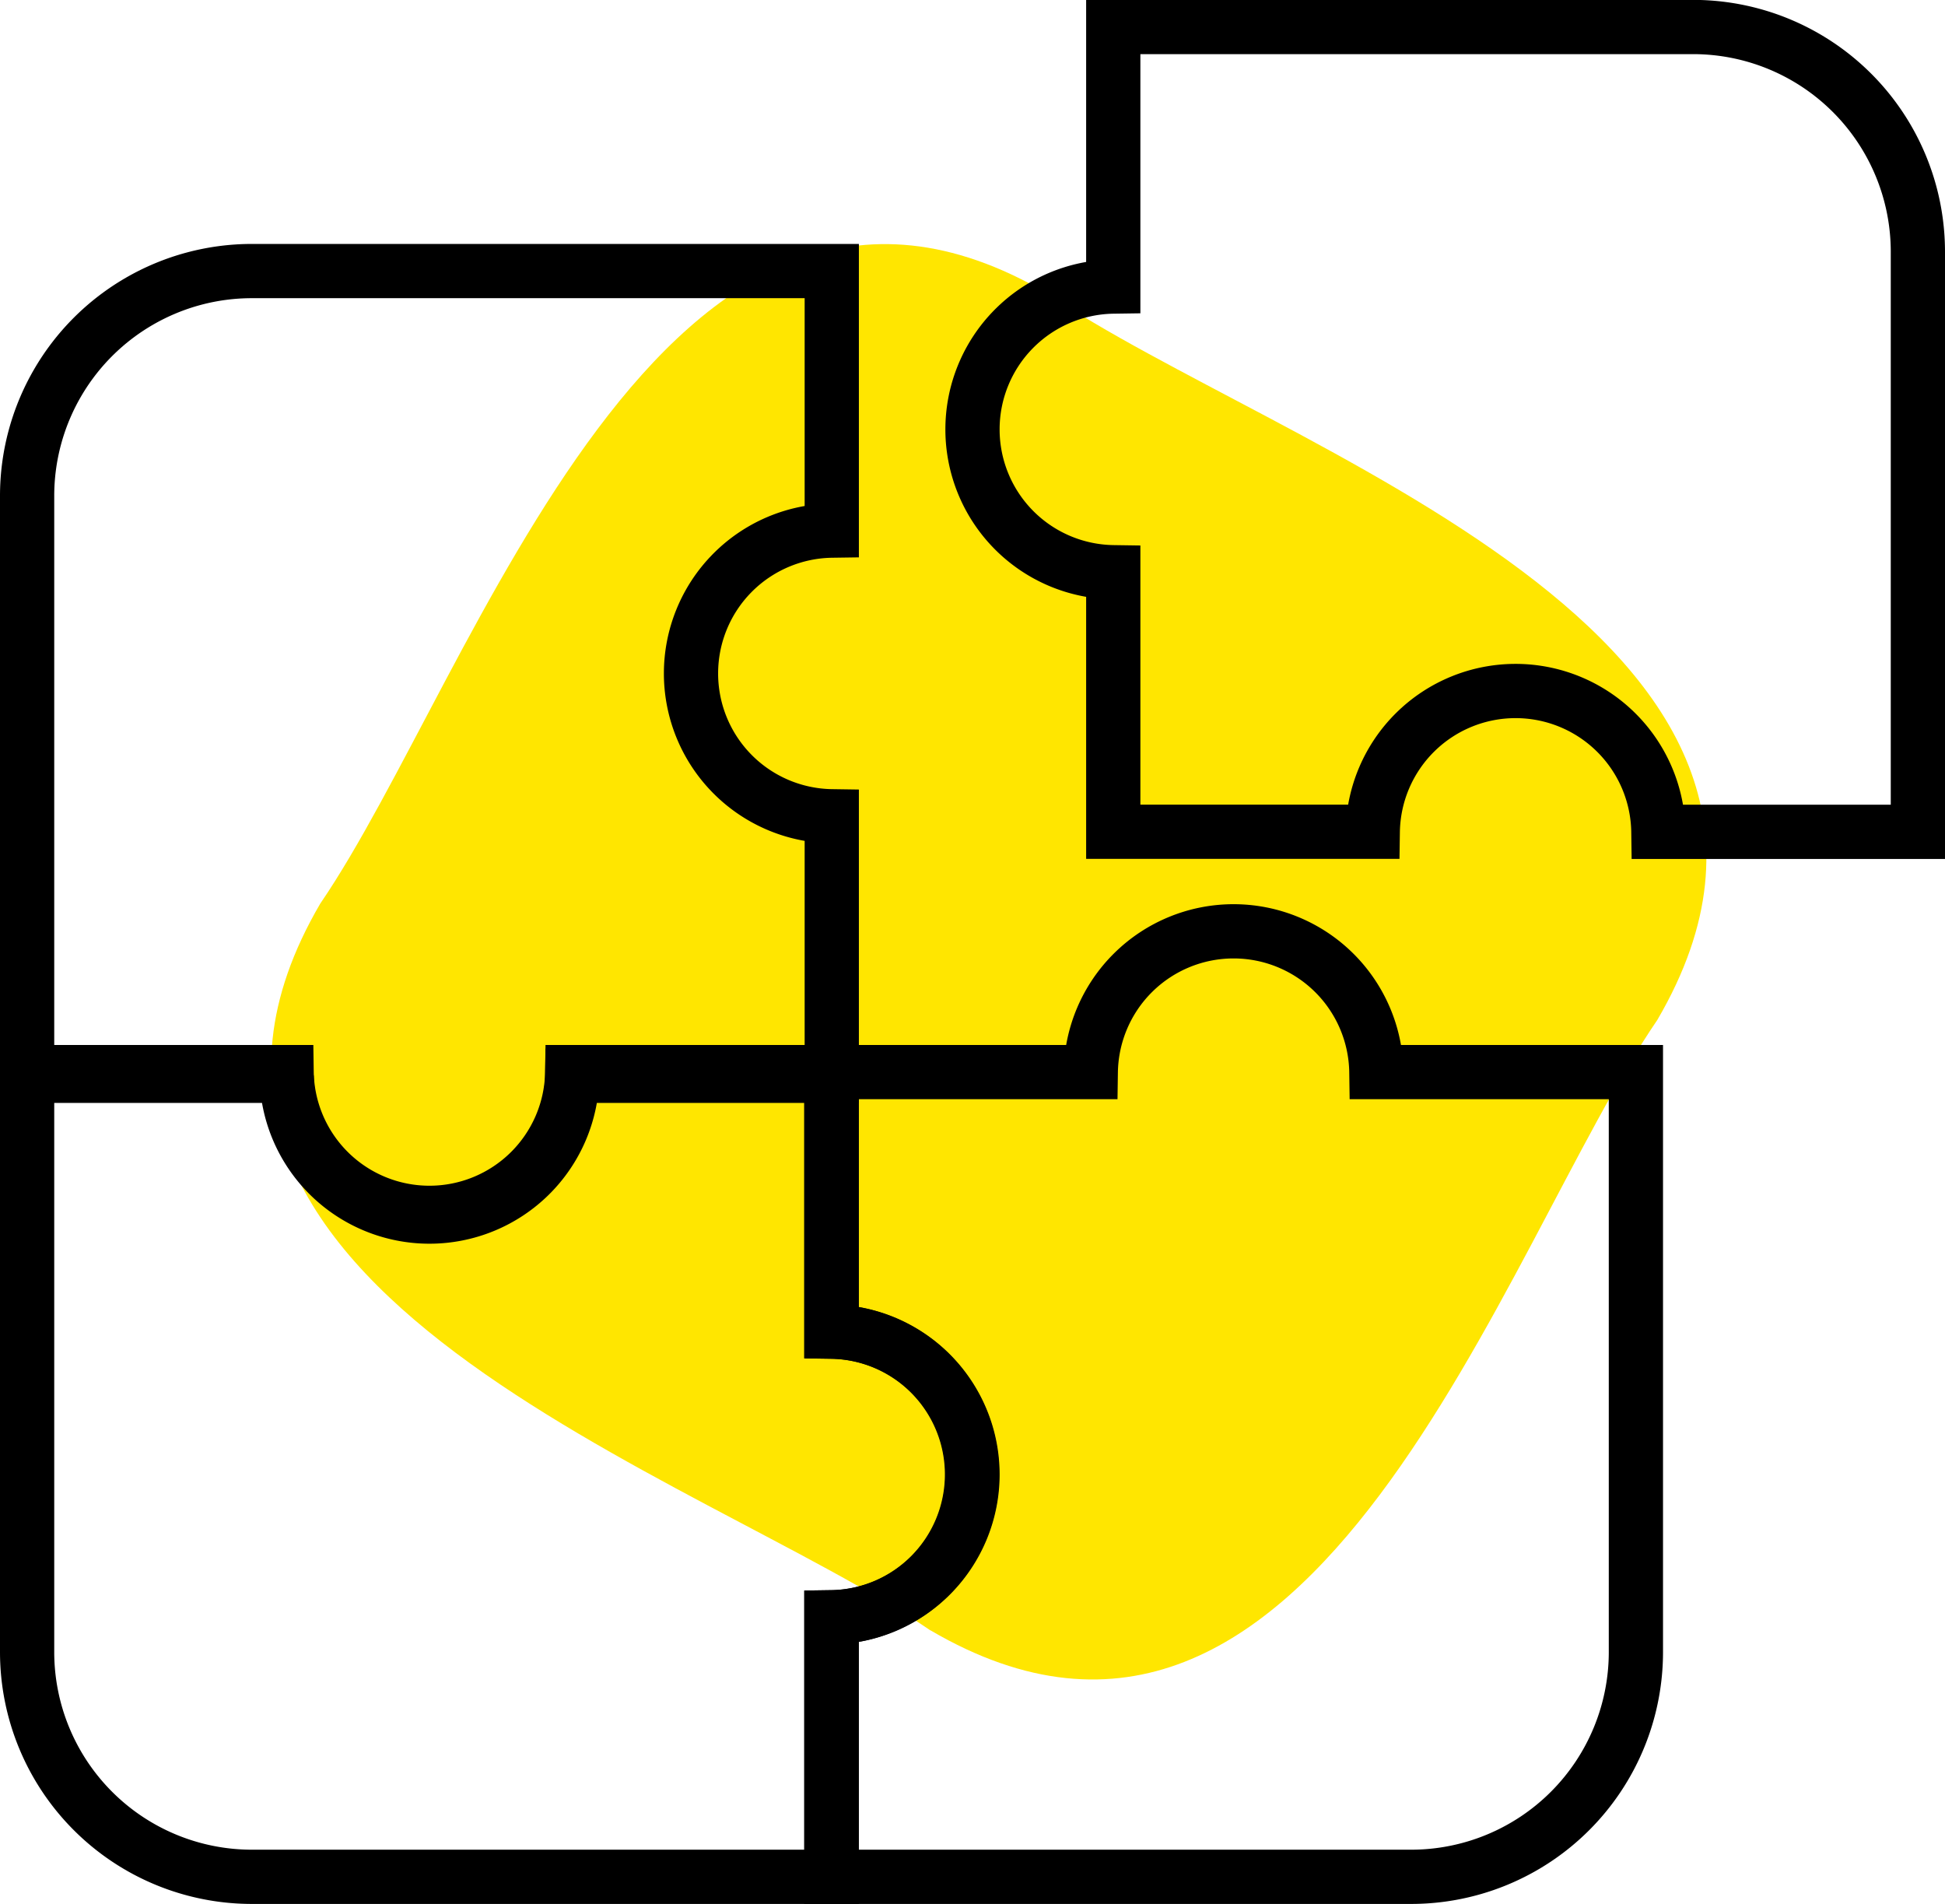
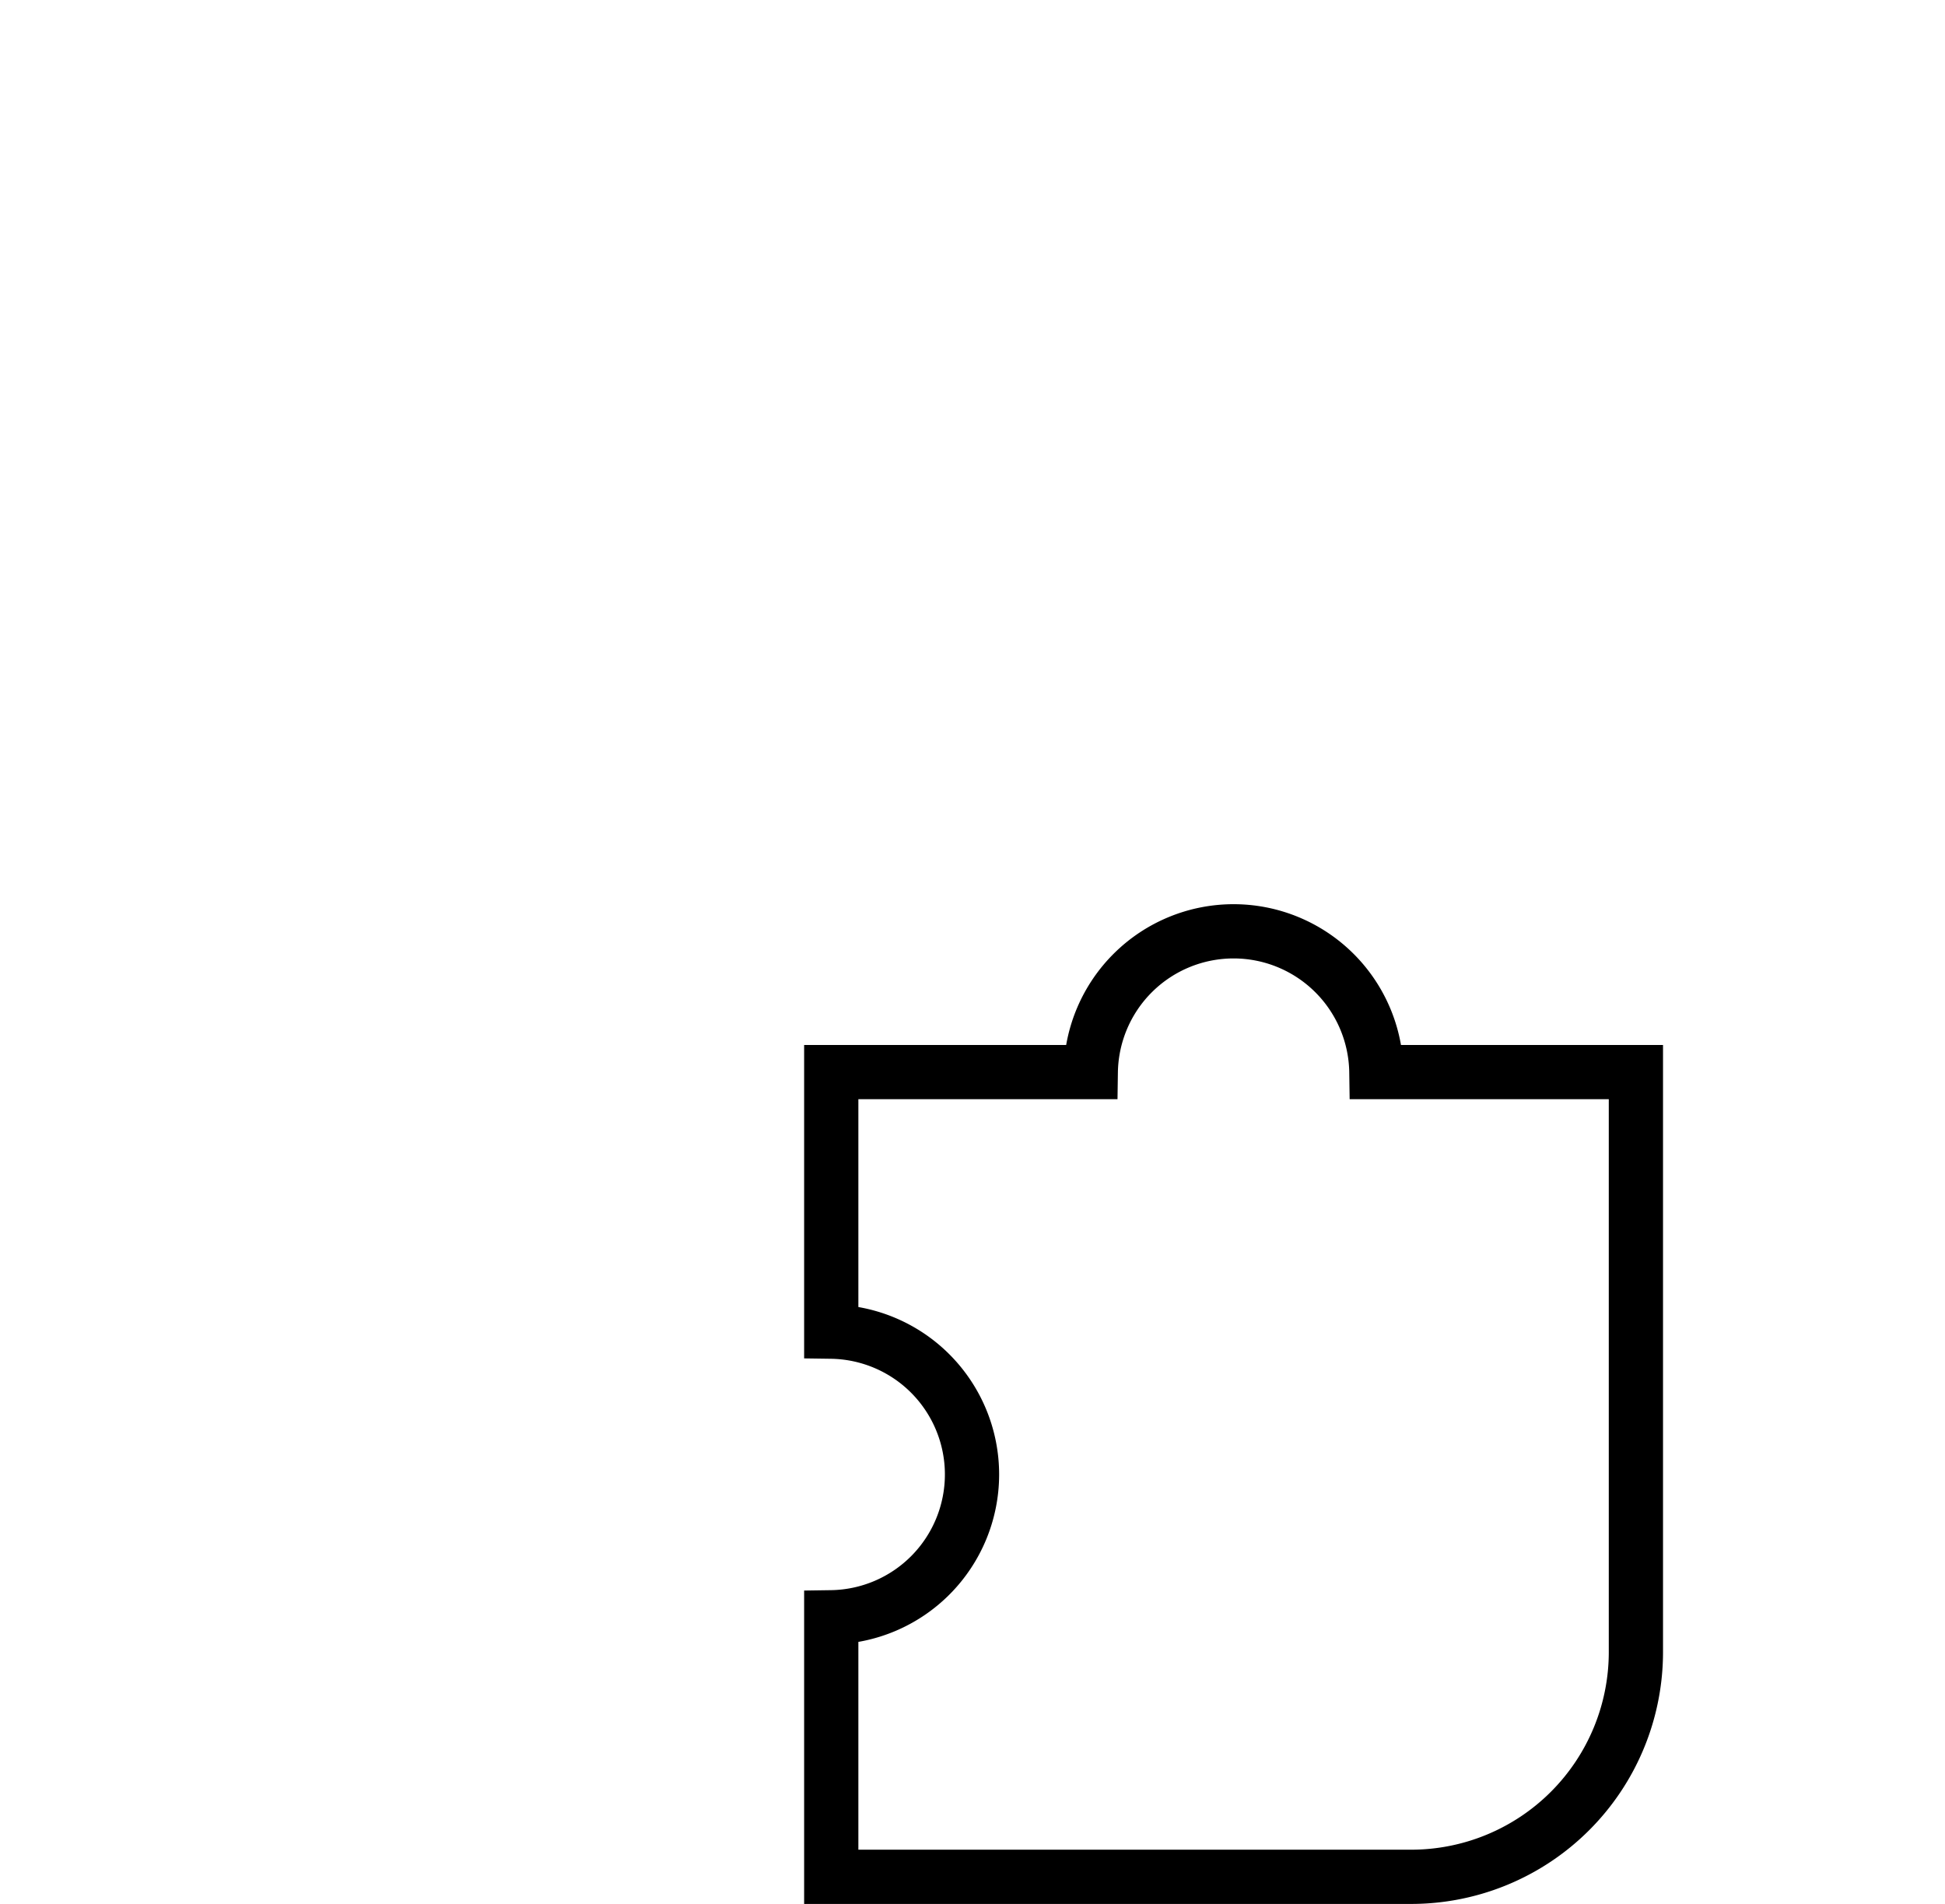
<svg xmlns="http://www.w3.org/2000/svg" width="71.728" height="70.205" viewBox="0 0 71.728 70.205">
  <defs>
    <style>.a{fill:#ffe600;}.b,.c{fill:none;}.c{stroke:#000;stroke-miterlimit:10;stroke-width:2px;}</style>
  </defs>
  <g transform="translate(11628 6980)">
-     <path class="a" d="M178.85,1080.691c-8.383-5.734-30.8-12.624-22.505-26.805,5.733-8.384,12.624-30.8,26.8-22.505,8.383,5.733,30.8,12.623,22.505,26.8-5.734,8.384-12.624,30.8-26.8,22.506" transform="translate(-11772.533 -8000.569)" />
-     <rect class="b" width="70" height="70" transform="translate(-11627 -6980)" />
    <g transform="translate(-12337 -7071.909)">
-       <path class="c" d="M-3799.953,5097.683v-9.571h-21.384a8.29,8.29,0,0,0-8.29,8.291v21.383h9.57a5.268,5.268,0,0,0,5.267,5.191,5.267,5.267,0,0,0,5.266-5.191h9.571v-9.57a5.267,5.267,0,0,1-5.191-5.267A5.267,5.267,0,0,1-3799.953,5097.683Z" transform="translate(4539.627 -4986.208)" />
-       <path class="c" d="M-3820.057,5215.411h-9.57v21.383a8.29,8.29,0,0,0,8.29,8.29h21.384v-9.57a5.267,5.267,0,0,0,5.19-5.266,5.268,5.268,0,0,0-5.19-5.267v-9.57h-9.571a5.267,5.267,0,0,1-5.266,5.19A5.268,5.268,0,0,1-3820.057,5215.411Z" transform="translate(4539.627 -5083.97)" />
      <path class="c" d="M-3702.824,5218.509v9.57h21.384a8.29,8.29,0,0,0,8.29-8.29v-21.383h-9.571a5.267,5.267,0,0,0-5.266-5.191,5.267,5.267,0,0,0-5.266,5.191h-9.571v9.571a5.266,5.266,0,0,1,5.191,5.266A5.267,5.267,0,0,1-3702.824,5218.509Z" transform="translate(4442.479 -5066.965)" />
-       <path class="c" d="M-3699.726,5117.786h9.57V5096.4a8.29,8.29,0,0,0-8.29-8.291h-21.383v9.571a5.267,5.267,0,0,0-5.191,5.266,5.267,5.267,0,0,0,5.191,5.267v9.57h9.57a5.267,5.267,0,0,1,5.266-5.19A5.267,5.267,0,0,1-3699.726,5117.786Z" transform="translate(4469.884 -4995.204)" />
    </g>
  </g>
</svg>